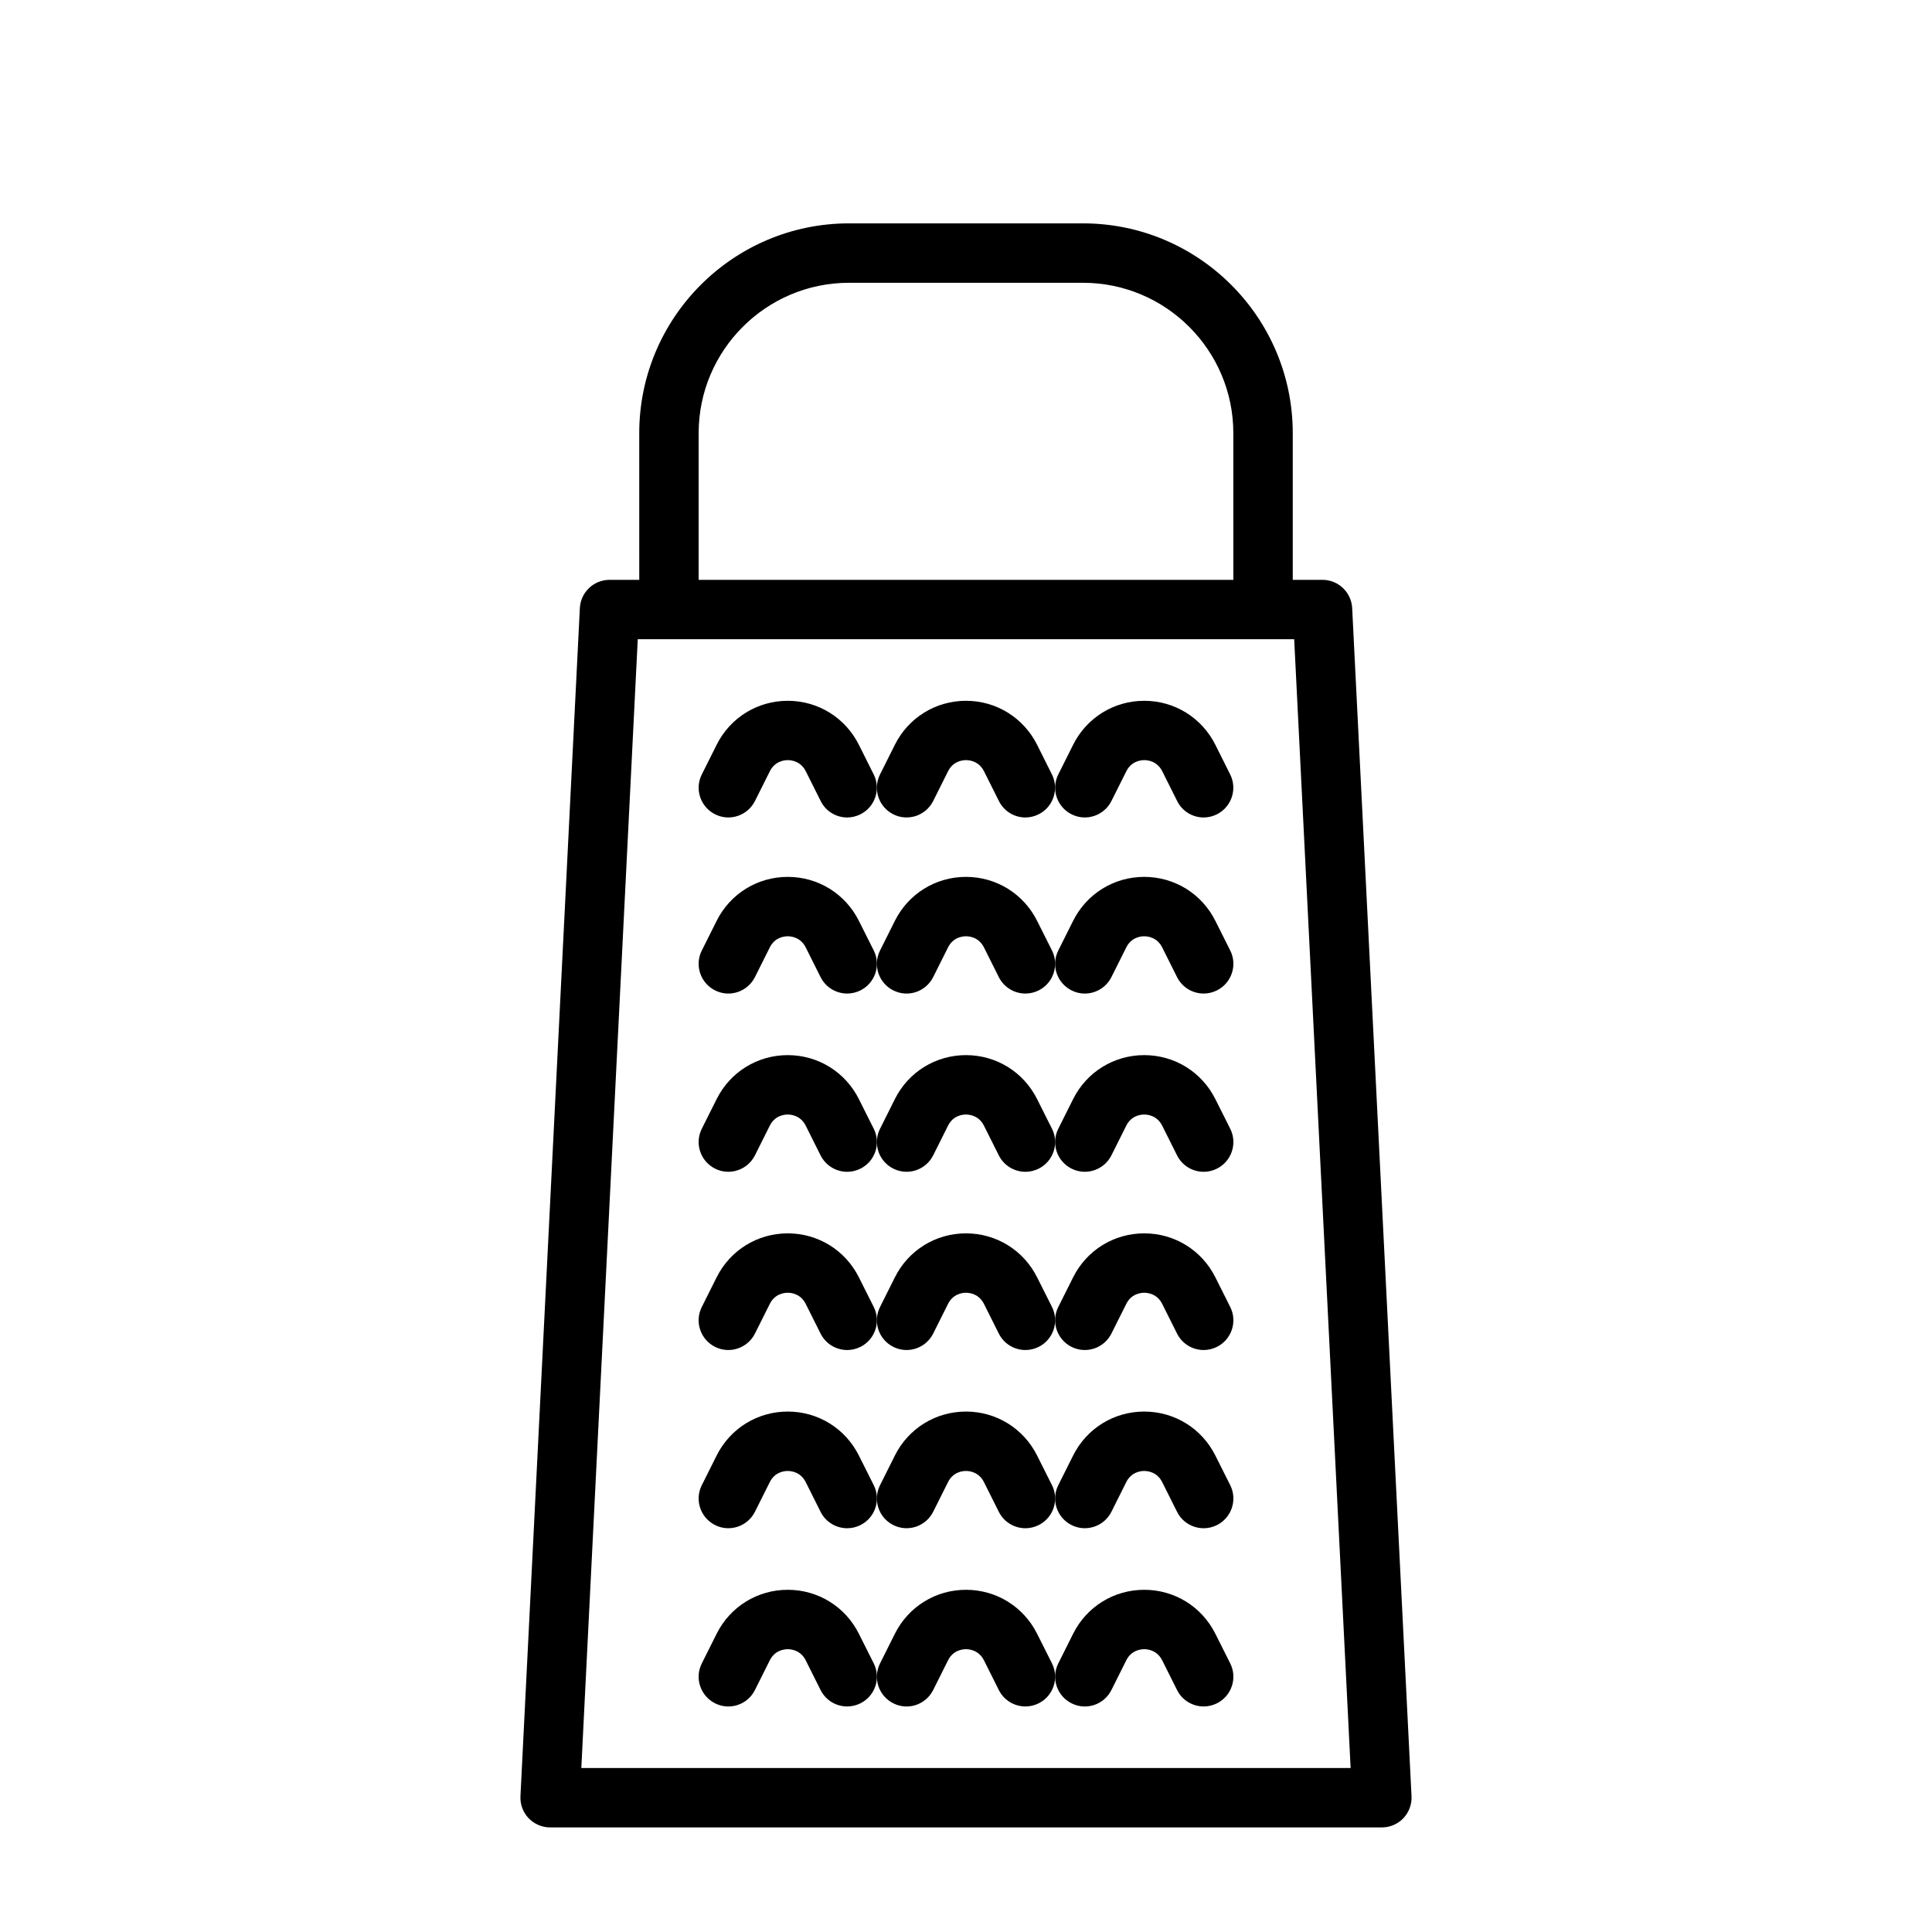
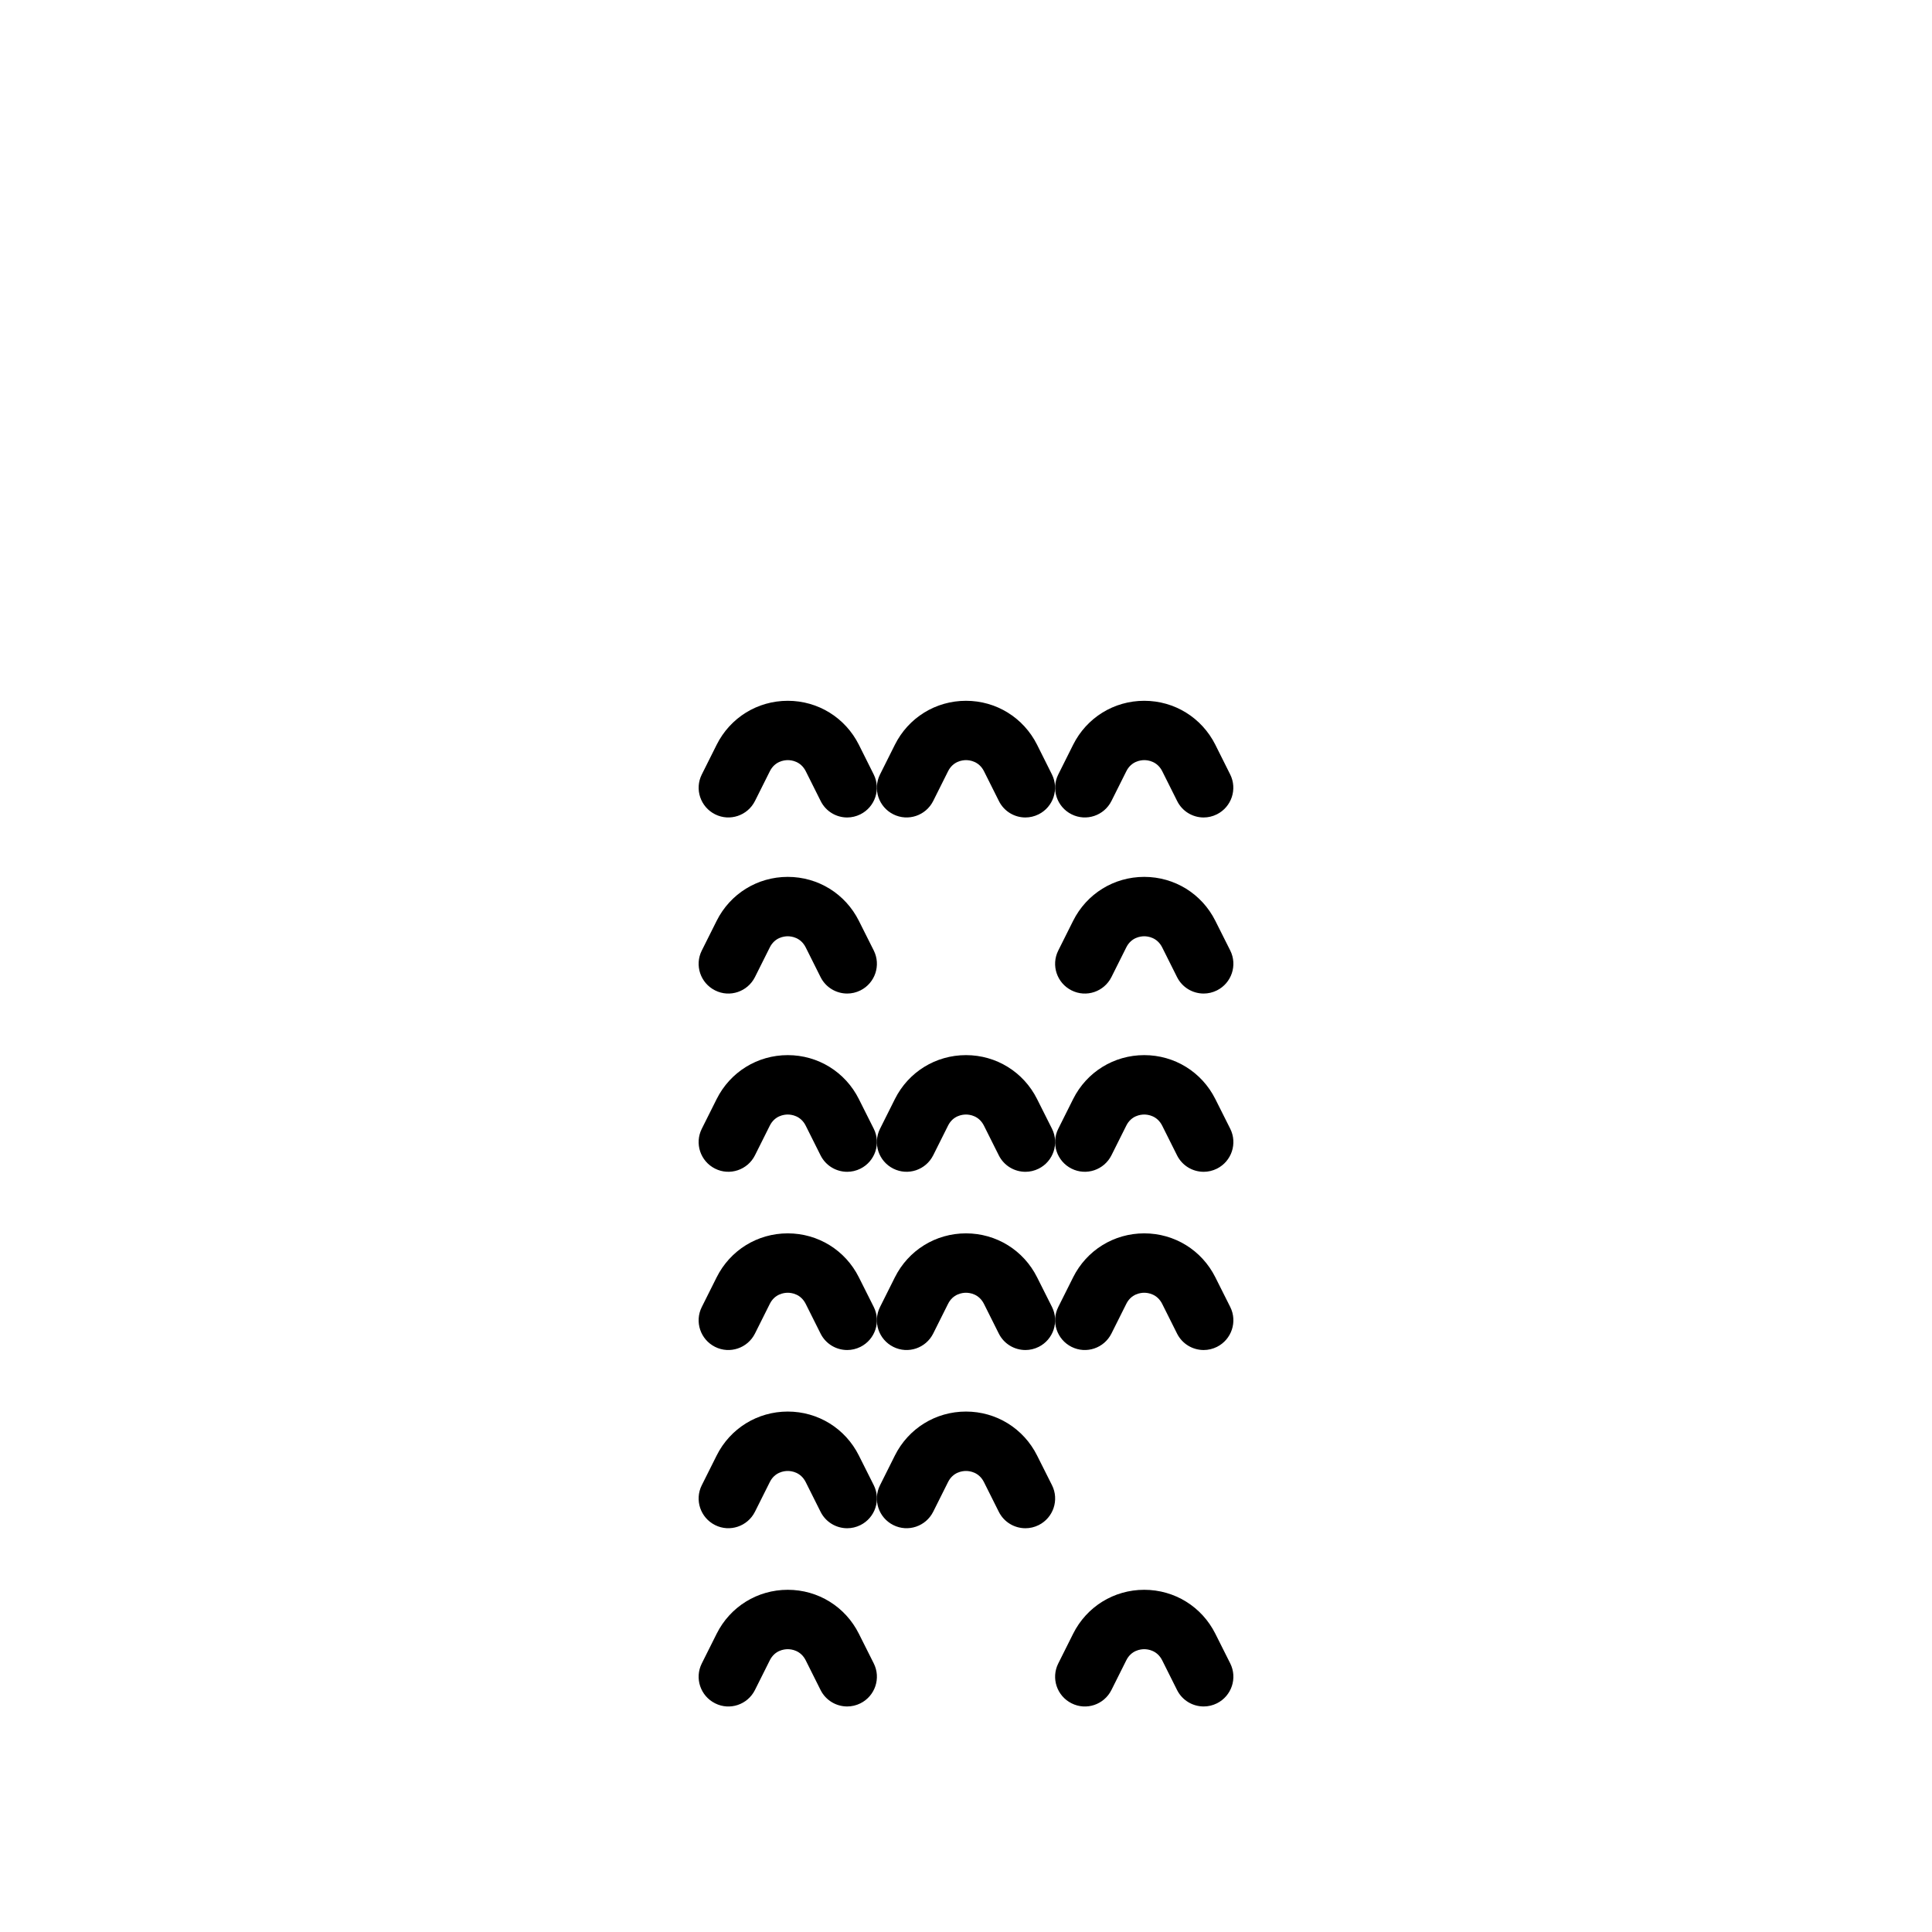
<svg xmlns="http://www.w3.org/2000/svg" fill="#000000" width="800px" height="800px" version="1.1" viewBox="144 144 512 512">
  <g>
-     <path d="m502.34 305.14c-0.223-4.188-3.668-7.477-7.875-7.477h-7.871v-38.875c0-30.652-24.938-55.594-55.594-55.594h-62c-30.652 0-55.594 24.938-55.594 55.594l0.004 38.875h-7.871c-4.203 0-7.652 3.289-7.871 7.477l-15.742 314.88c-0.109 2.156 0.676 4.266 2.156 5.824 1.492 1.543 3.555 2.441 5.711 2.441h220.42c2.156 0 4.219-0.898 5.699-2.441 1.48-1.574 2.266-3.668 2.156-5.824zm-173.19-46.352c0-21.98 17.887-39.848 39.848-39.848h62c21.98 0 39.848 17.887 39.848 39.848l0.004 38.875h-141.7zm-31.094 353.75 14.957-299.14h173.96l14.957 299.14z" />
    <path d="m371.61 341.37c-3.606-7.18-10.816-11.652-18.844-11.652-8.031 0-15.258 4.473-18.844 11.652l-3.938 7.871c-1.953 3.891-0.363 8.613 3.527 10.562 3.891 1.953 8.613 0.348 10.562-3.527l3.938-7.871c1.324-2.66 3.777-2.961 4.769-2.961 0.992 0 3.434 0.301 4.769 2.961l3.938 7.871c1.367 2.758 4.137 4.363 7.019 4.363 1.18 0 2.379-0.27 3.512-0.836 3.891-1.953 5.465-6.676 3.527-10.562z" />
    <path d="m418.84 341.37c-3.606-7.18-10.816-11.652-18.844-11.652-8.031 0-15.258 4.473-18.844 11.652l-3.938 7.871c-1.953 3.891-0.363 8.613 3.527 10.562 3.906 1.953 8.613 0.348 10.562-3.527l3.938-7.871c1.324-2.66 3.777-2.961 4.769-2.961s3.434 0.301 4.769 2.961l3.938 7.871c1.367 2.758 4.141 4.363 7.019 4.363 1.18 0 2.379-0.27 3.512-0.836 3.891-1.953 5.465-6.676 3.527-10.562z" />
    <path d="m466.08 341.37c-3.606-7.18-10.816-11.652-18.844-11.652-8.031 0-15.258 4.473-18.844 11.652l-3.938 7.871c-1.953 3.891-0.363 8.613 3.527 10.562 3.906 1.953 8.613 0.348 10.562-3.527l3.938-7.871c1.324-2.66 3.777-2.961 4.769-2.961s3.434 0.301 4.769 2.961l3.938 7.871c1.367 2.758 4.137 4.363 7.019 4.363 1.18 0 2.379-0.27 3.512-0.836 3.891-1.953 5.465-6.676 3.527-10.562z" />
    <path d="m371.61 388.03c-3.59-7.176-10.816-11.648-18.848-11.648s-15.258 4.473-18.844 11.652l-3.938 7.871c-1.953 3.891-0.363 8.613 3.527 10.562 3.891 1.969 8.613 0.348 10.562-3.527l3.938-7.871c1.324-2.644 3.762-2.945 4.754-2.945s3.434 0.301 4.769 2.961l3.938 7.871c1.387 2.754 4.156 4.344 7.055 4.344 1.18 0 2.379-0.27 3.512-0.836 3.891-1.953 5.465-6.676 3.527-10.562z" />
-     <path d="m418.84 388.03c-3.59-7.176-10.816-11.648-18.844-11.648-8.031 0-15.258 4.473-18.844 11.652l-3.938 7.871c-1.953 3.891-0.363 8.613 3.527 10.562 3.906 1.969 8.613 0.348 10.562-3.527l3.938-7.871c1.32-2.644 3.762-2.945 4.754-2.945s3.434 0.301 4.769 2.961l3.938 7.871c1.387 2.754 4.156 4.344 7.055 4.344 1.18 0 2.379-0.27 3.512-0.836 3.891-1.953 5.465-6.676 3.527-10.562z" />
    <path d="m466.08 388.03c-3.59-7.176-10.816-11.648-18.848-11.648s-15.258 4.473-18.844 11.652l-3.938 7.871c-1.953 3.891-0.363 8.613 3.527 10.562 3.906 1.969 8.613 0.348 10.562-3.527l3.938-7.871c1.32-2.644 3.762-2.945 4.754-2.945 0.992 0 3.434 0.301 4.769 2.961l3.938 7.871c1.387 2.754 4.156 4.344 7.055 4.344 1.18 0 2.379-0.27 3.512-0.836 3.891-1.953 5.465-6.676 3.527-10.562z" />
    <path d="m371.61 435.27c-3.59-7.18-10.816-11.652-18.848-11.652s-15.258 4.473-18.844 11.652l-3.938 7.871c-1.953 3.891-0.363 8.613 3.527 10.562 3.891 1.953 8.613 0.348 10.562-3.527l3.938-7.871c1.324-2.644 3.762-2.941 4.754-2.941s3.434 0.301 4.769 2.961l3.938 7.871c1.387 2.754 4.156 4.344 7.055 4.344 1.18 0 2.379-0.27 3.512-0.836 3.891-1.953 5.465-6.676 3.527-10.562z" />
    <path d="m418.84 435.27c-3.59-7.18-10.816-11.652-18.844-11.652-8.031 0-15.258 4.473-18.844 11.652l-3.938 7.871c-1.953 3.891-0.363 8.613 3.527 10.562 3.906 1.953 8.613 0.348 10.562-3.527l3.938-7.871c1.32-2.644 3.762-2.941 4.754-2.941s3.434 0.301 4.769 2.961l3.938 7.871c1.387 2.754 4.156 4.344 7.055 4.344 1.18 0 2.379-0.27 3.512-0.836 3.891-1.953 5.465-6.676 3.527-10.562z" />
    <path d="m466.08 435.27c-3.59-7.18-10.816-11.652-18.848-11.652s-15.258 4.473-18.844 11.652l-3.938 7.871c-1.953 3.891-0.363 8.613 3.527 10.562 3.906 1.953 8.613 0.348 10.562-3.527l3.938-7.871c1.32-2.644 3.762-2.941 4.754-2.941 0.992 0 3.434 0.301 4.769 2.961l3.938 7.871c1.387 2.754 4.156 4.344 7.055 4.344 1.18 0 2.379-0.27 3.512-0.836 3.891-1.953 5.465-6.676 3.527-10.562z" />
    <path d="m371.61 482.5c-3.59-7.18-10.816-11.648-18.848-11.648s-15.258 4.473-18.844 11.652l-3.938 7.871c-1.953 3.891-0.363 8.613 3.527 10.562 3.891 1.953 8.613 0.348 10.562-3.527l3.938-7.871c1.324-2.644 3.762-2.945 4.754-2.945s3.434 0.301 4.769 2.961l3.938 7.871c1.387 2.754 4.156 4.344 7.055 4.344 1.18 0 2.379-0.27 3.512-0.836 3.891-1.953 5.465-6.676 3.527-10.562z" />
    <path d="m418.84 482.5c-3.59-7.18-10.816-11.648-18.844-11.648-8.031 0-15.258 4.473-18.844 11.652l-3.938 7.871c-1.953 3.891-0.363 8.613 3.527 10.562 3.906 1.953 8.613 0.348 10.562-3.527l3.938-7.871c1.32-2.644 3.762-2.945 4.754-2.945s3.434 0.301 4.769 2.961l3.938 7.871c1.387 2.754 4.156 4.344 7.055 4.344 1.18 0 2.379-0.27 3.512-0.836 3.891-1.953 5.465-6.676 3.527-10.562z" />
    <path d="m466.08 482.5c-3.59-7.18-10.816-11.648-18.848-11.648s-15.258 4.473-18.844 11.652l-3.938 7.871c-1.953 3.891-0.363 8.613 3.527 10.562 3.906 1.953 8.613 0.348 10.562-3.527l3.938-7.871c1.32-2.644 3.762-2.945 4.754-2.945 0.992 0 3.434 0.301 4.769 2.961l3.938 7.871c1.387 2.754 4.156 4.344 7.055 4.344 1.18 0 2.379-0.27 3.512-0.836 3.891-1.953 5.465-6.676 3.527-10.562z" />
    <path d="m371.61 529.73c-3.59-7.18-10.816-11.652-18.848-11.652s-15.258 4.473-18.844 11.652l-3.938 7.871c-1.953 3.891-0.363 8.613 3.527 10.562 3.891 1.953 8.613 0.348 10.562-3.527l3.938-7.871c1.324-2.644 3.762-2.941 4.754-2.941s3.434 0.301 4.769 2.961l3.938 7.871c1.387 2.754 4.156 4.344 7.055 4.344 1.18 0 2.379-0.27 3.512-0.836 3.891-1.953 5.465-6.676 3.527-10.562z" />
    <path d="m418.84 529.73c-3.59-7.18-10.816-11.652-18.844-11.652-8.031 0-15.258 4.473-18.844 11.652l-3.938 7.871c-1.953 3.891-0.363 8.613 3.527 10.562 3.906 1.953 8.613 0.348 10.562-3.527l3.938-7.871c1.32-2.644 3.762-2.941 4.754-2.941s3.434 0.301 4.769 2.961l3.938 7.871c1.387 2.754 4.156 4.344 7.055 4.344 1.18 0 2.379-0.27 3.512-0.836 3.891-1.953 5.465-6.676 3.527-10.562z" />
-     <path d="m466.08 529.73c-3.59-7.18-10.816-11.652-18.848-11.652s-15.258 4.473-18.844 11.652l-3.938 7.871c-1.953 3.891-0.363 8.613 3.527 10.562 3.906 1.953 8.613 0.348 10.562-3.527l3.938-7.871c1.32-2.644 3.762-2.941 4.754-2.941 0.992 0 3.434 0.301 4.769 2.961l3.938 7.871c1.387 2.754 4.156 4.344 7.055 4.344 1.18 0 2.379-0.27 3.512-0.836 3.891-1.953 5.465-6.676 3.527-10.562z" />
    <path d="m371.61 576.96c-3.59-7.18-10.816-11.648-18.848-11.648s-15.258 4.473-18.844 11.652l-3.938 7.871c-1.953 3.891-0.363 8.613 3.527 10.562 3.891 1.969 8.613 0.363 10.562-3.527l3.938-7.871c1.324-2.644 3.762-2.945 4.754-2.945s3.434 0.301 4.769 2.961l3.938 7.871c1.387 2.754 4.156 4.344 7.055 4.344 1.18 0 2.379-0.27 3.512-0.836 3.891-1.953 5.465-6.676 3.527-10.562z" />
-     <path d="m418.84 576.96c-3.59-7.18-10.816-11.648-18.844-11.648-8.031 0-15.258 4.473-18.844 11.652l-3.938 7.871c-1.953 3.891-0.363 8.613 3.527 10.562 3.906 1.969 8.613 0.363 10.562-3.527l3.938-7.871c1.32-2.644 3.762-2.945 4.754-2.945s3.434 0.301 4.769 2.961l3.938 7.871c1.387 2.754 4.156 4.344 7.055 4.344 1.18 0 2.379-0.27 3.512-0.836 3.891-1.953 5.465-6.676 3.527-10.562z" />
    <path d="m466.08 576.96c-3.59-7.18-10.816-11.648-18.848-11.648s-15.258 4.473-18.844 11.652l-3.938 7.871c-1.953 3.891-0.363 8.613 3.527 10.562 3.906 1.969 8.613 0.363 10.562-3.527l3.938-7.871c1.32-2.644 3.762-2.945 4.754-2.945 0.992 0 3.434 0.301 4.769 2.961l3.938 7.871c1.387 2.754 4.156 4.344 7.055 4.344 1.18 0 2.379-0.27 3.512-0.836 3.891-1.953 5.465-6.676 3.527-10.562z" />
  </g>
</svg>